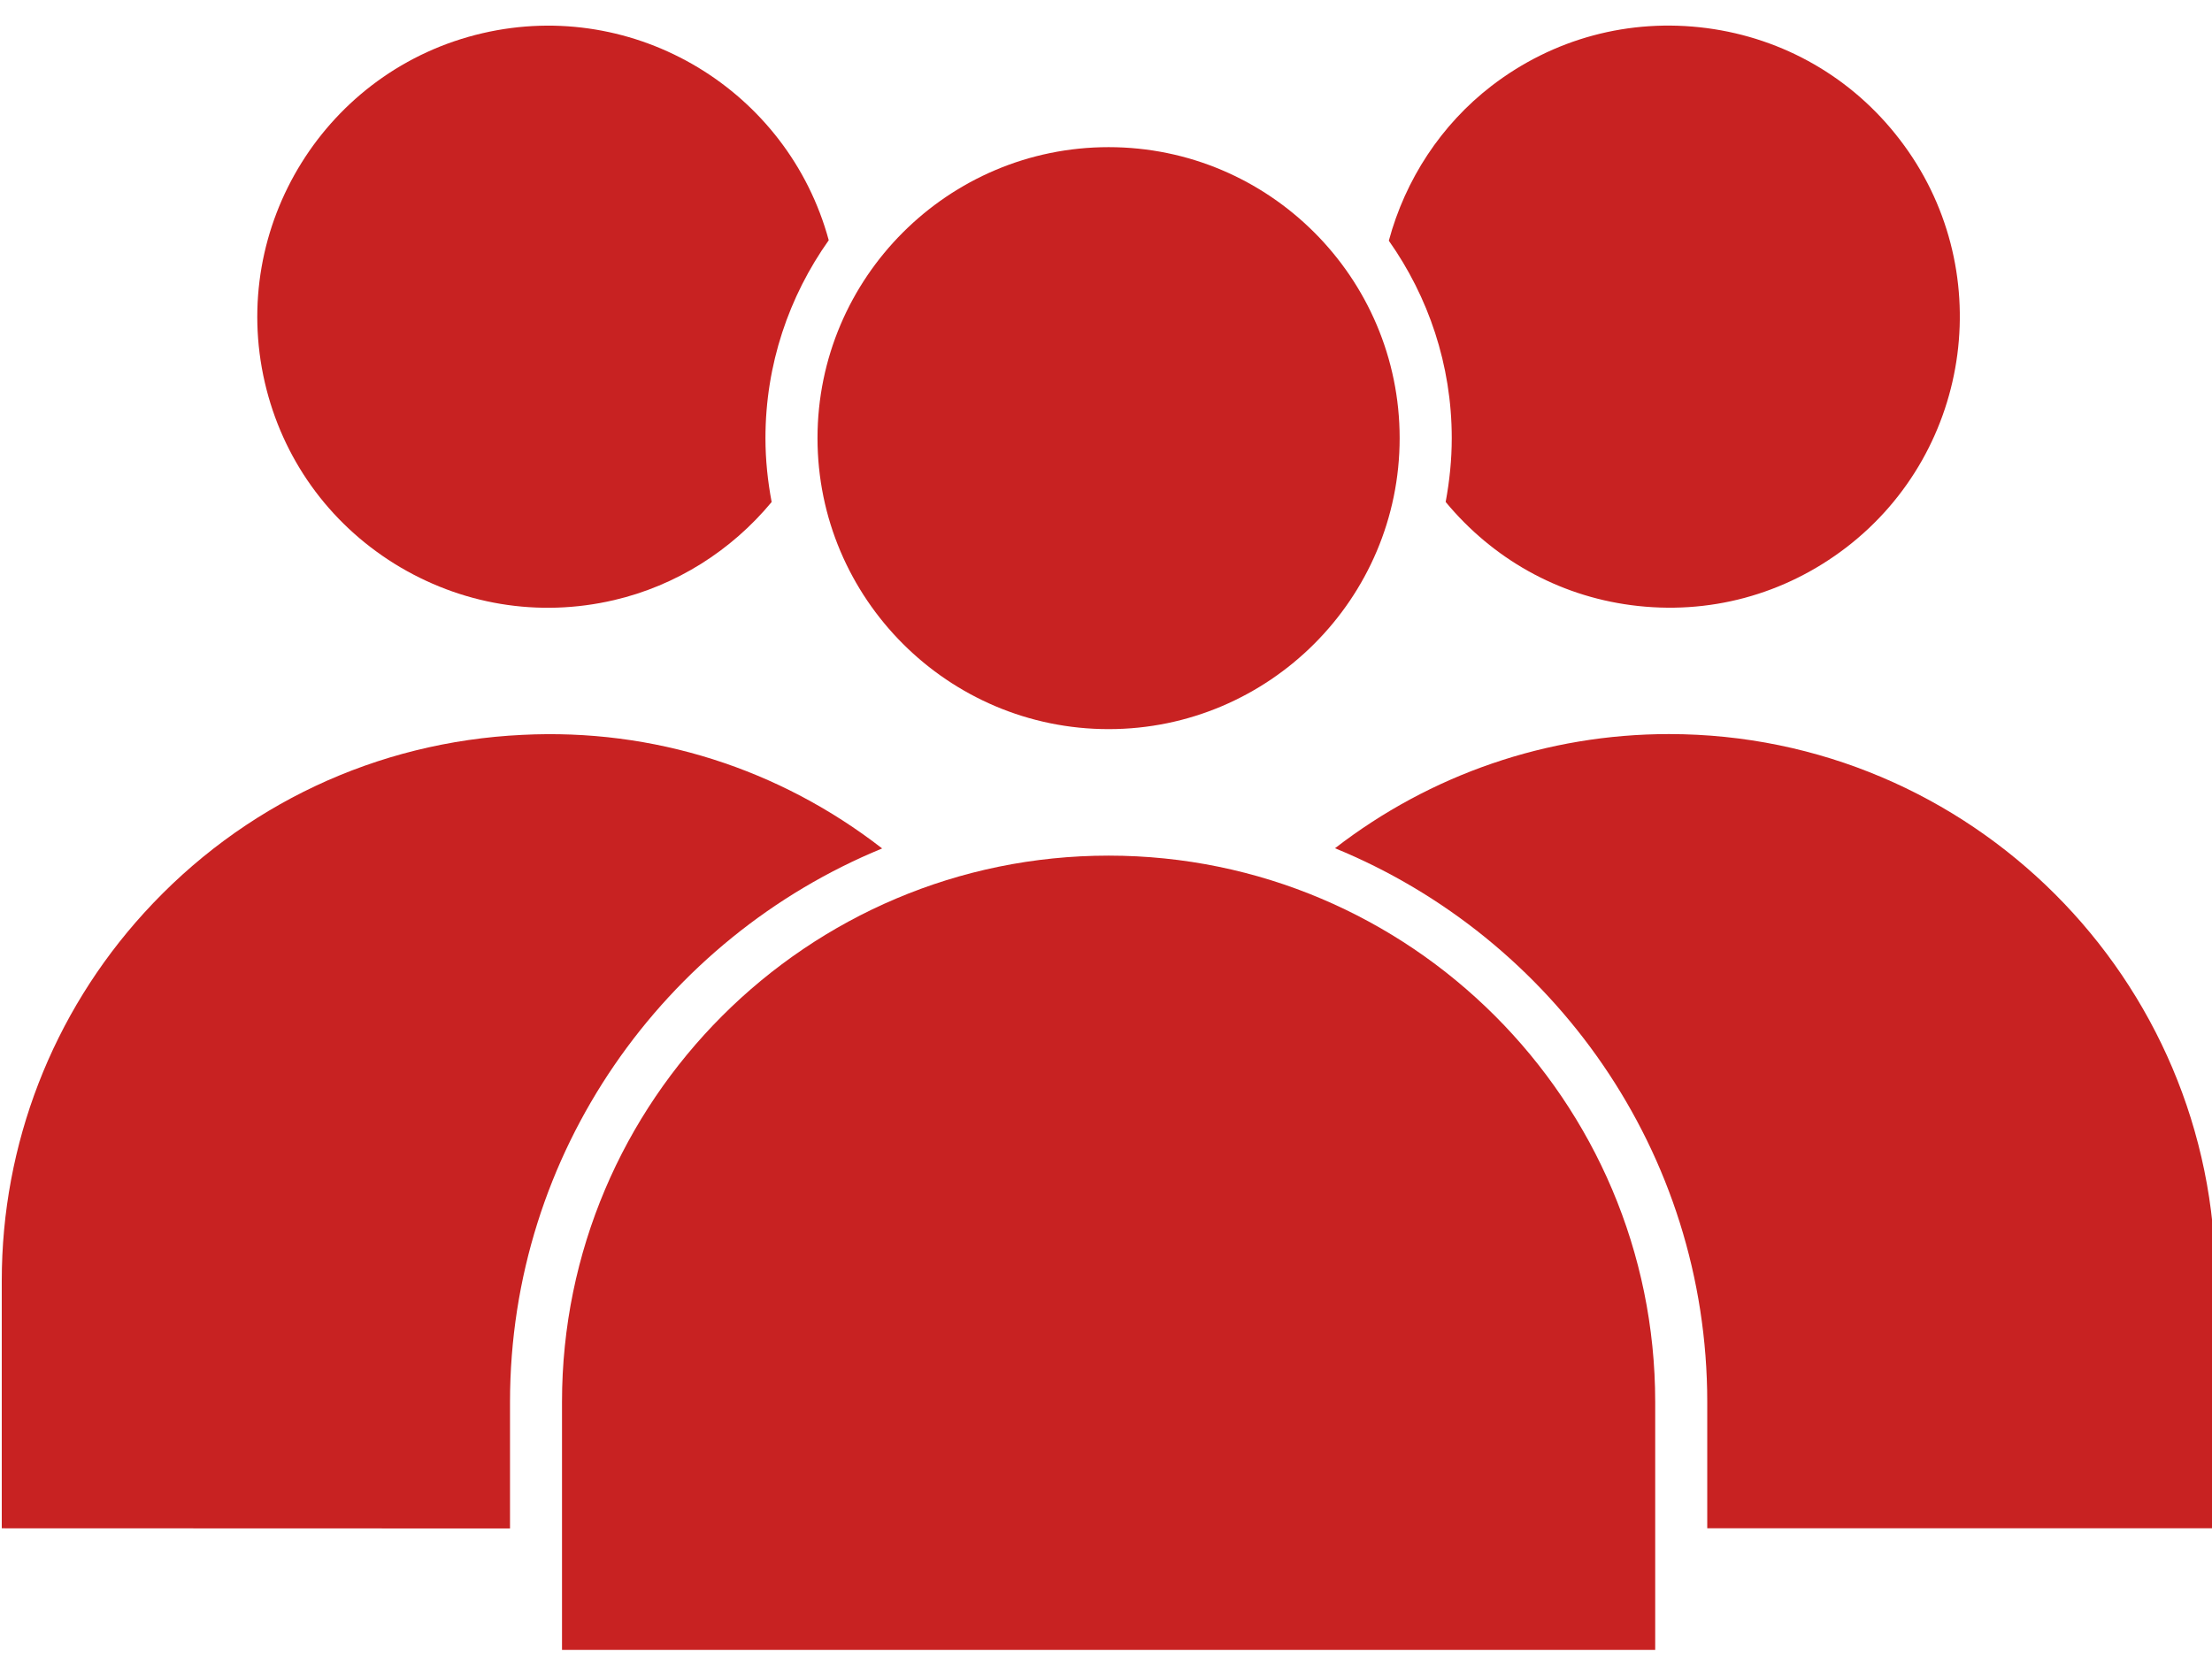
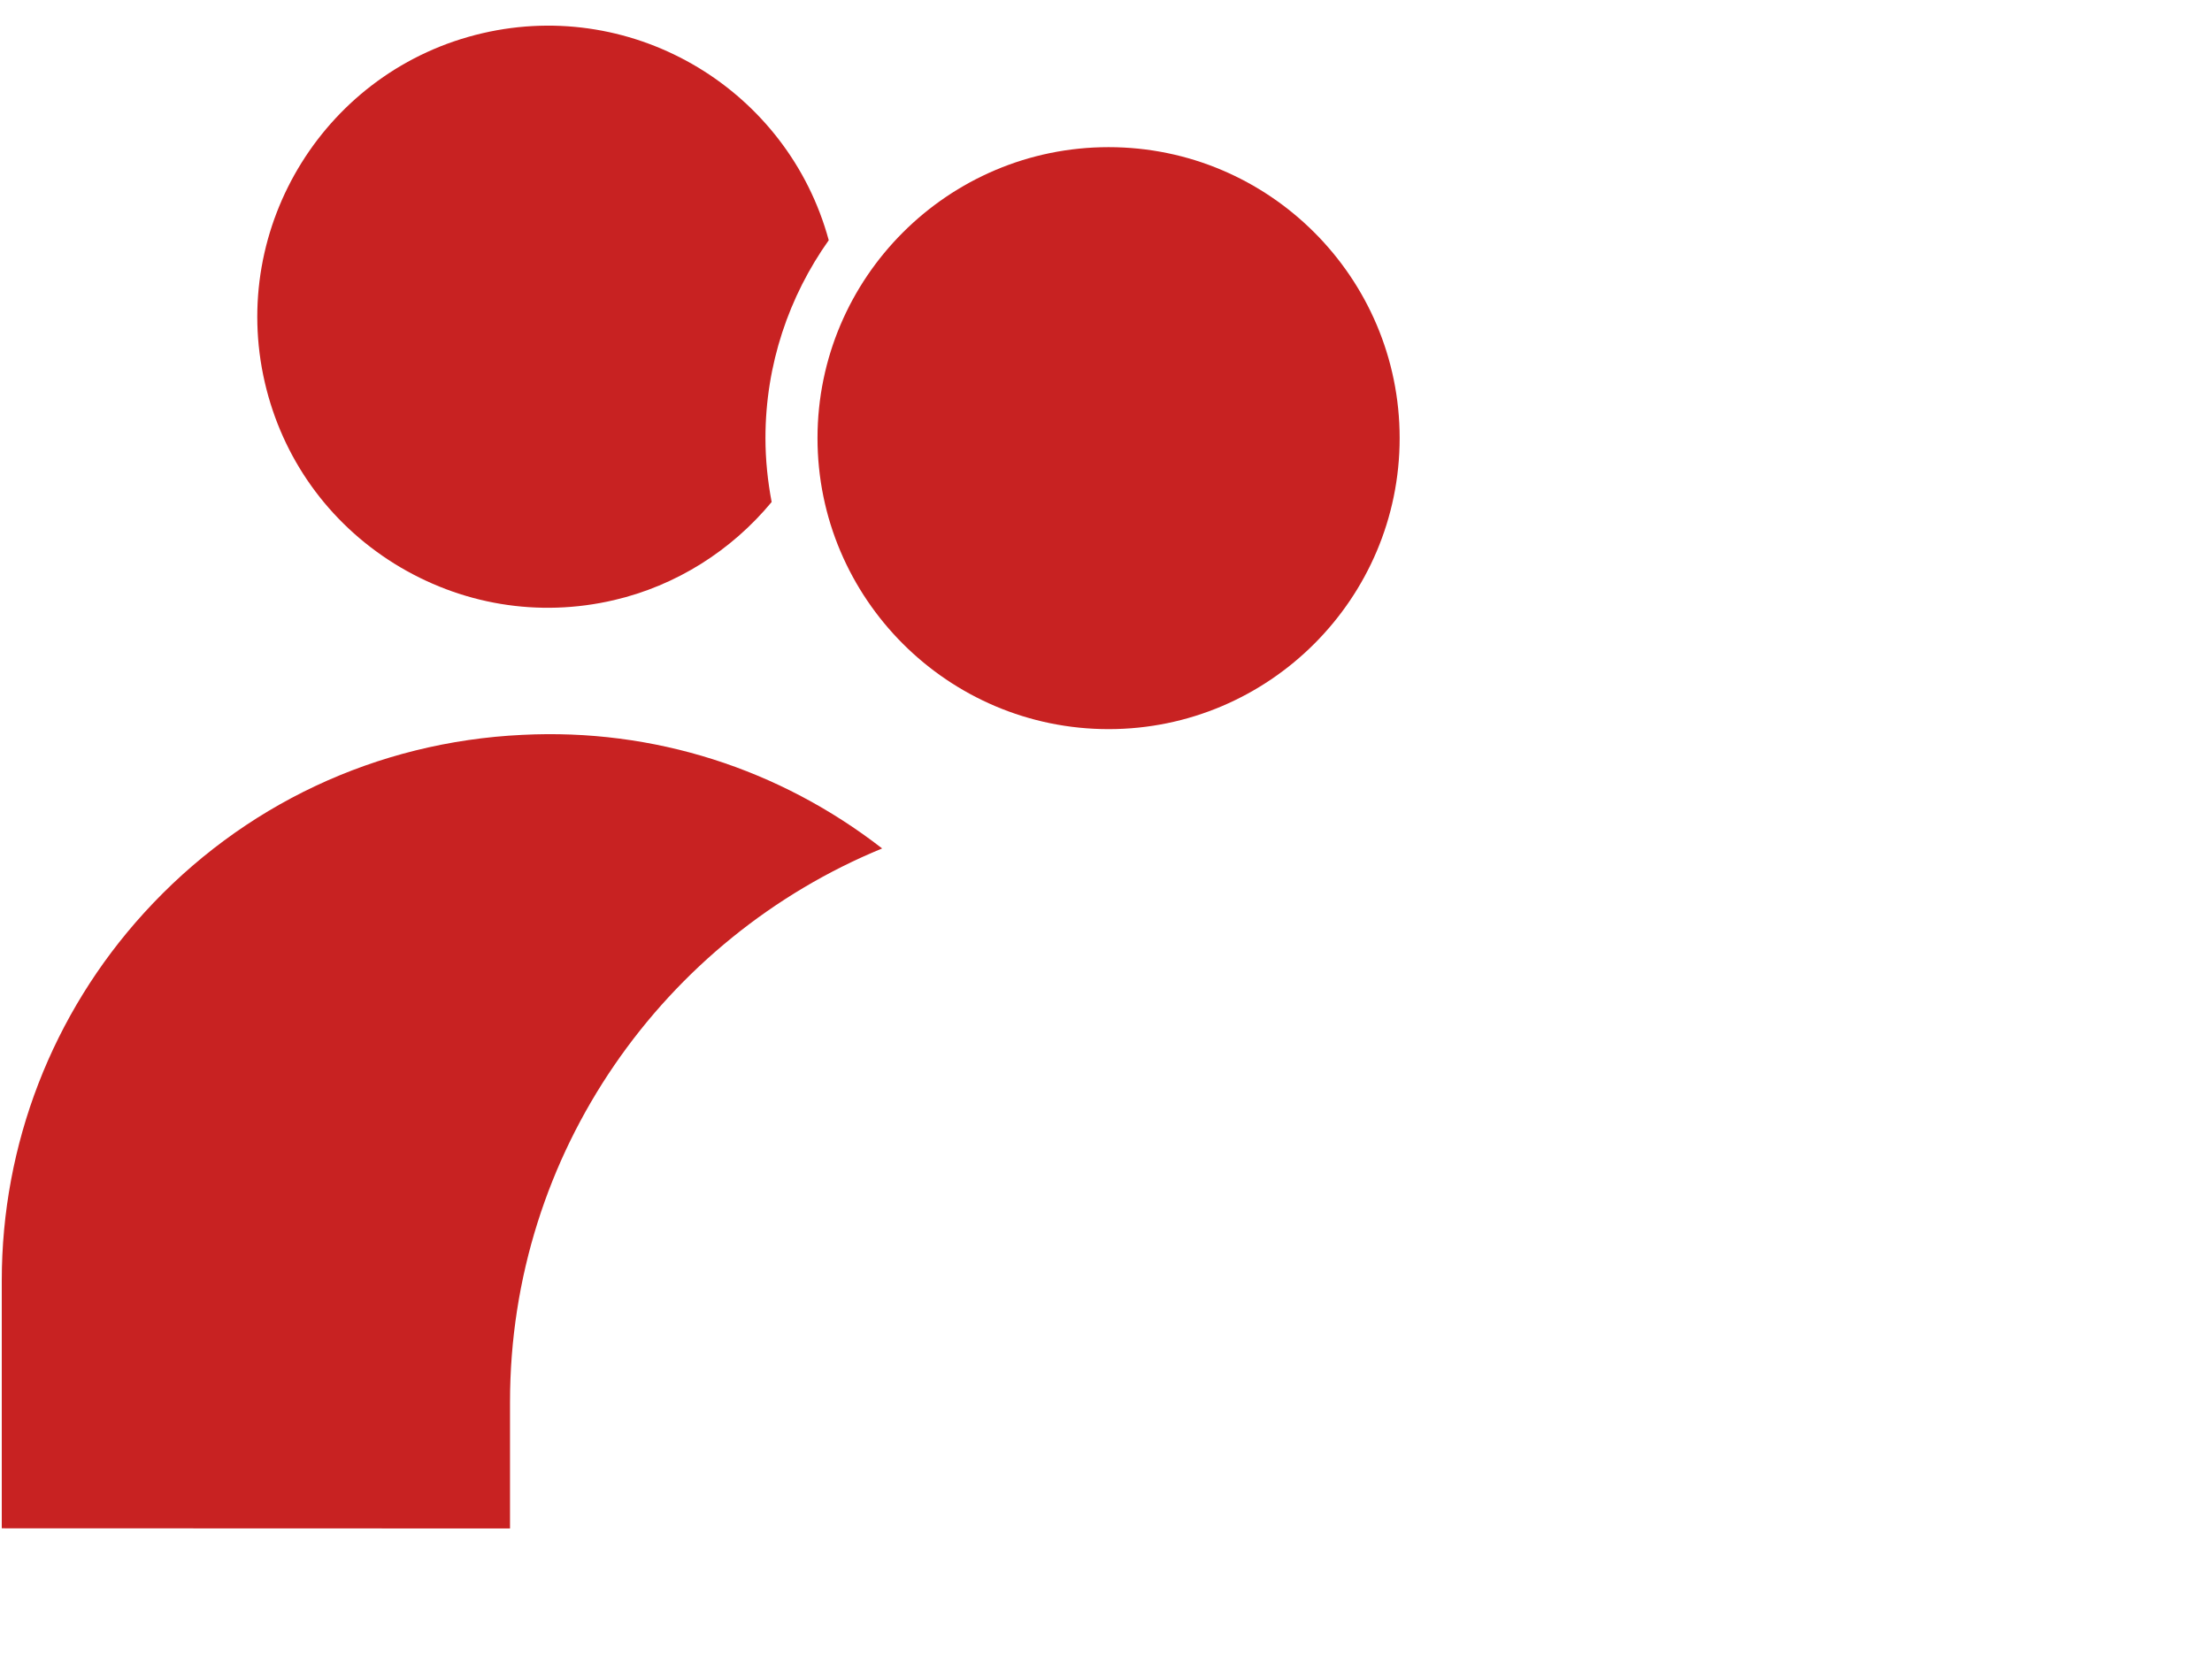
<svg xmlns="http://www.w3.org/2000/svg" fill="#c82222" height="31.8" preserveAspectRatio="xMidYMid meet" version="1" viewBox="2.7 7.9 42.5 31.8" width="42.5" zoomAndPan="magnify">
  <g id="change1_1">
-     <path d="M31.357,9.551c1.184-0.91,2.646-1.305,4.135-1.111c1.479,0.195,2.797,0.953,3.707,2.14c1.879,2.442,1.418,5.961-1.024,7.84 c-1.187,0.91-2.646,1.307-4.136,1.11c-1.412-0.186-2.662-0.895-3.563-1.983c0.074-0.398,0.117-0.808,0.117-1.226 c0-1.411-0.451-2.721-1.209-3.795C29.701,11.35,30.389,10.297,31.357,9.551z" fill="inherit" />
-   </g>
+     </g>
  <g id="change1_2">
-     <path d="M24,10.728c3.084,0,5.592,2.508,5.592,5.592c0,3.082-2.508,5.593-5.592,5.593s-5.593-2.511-5.593-5.593 C18.408,13.236,20.917,10.728,24,10.728z" fill="inherit" />
+     <path d="M24,10.728c3.084,0,5.592,2.508,5.592,5.592c0,3.082-2.508,5.593-5.592,5.593s-5.593-2.511-5.593-5.593 C18.408,13.236,20.917,10.728,24,10.728" fill="inherit" />
  </g>
  <g id="change1_3">
    <path d="M11.972,8.538c2.933-0.681,5.868,1.098,6.651,3.979c-0.763,1.076-1.216,2.387-1.216,3.803c0,0.421,0.044,0.83,0.119,1.228 c-0.777,0.938-1.839,1.608-3.027,1.885c-1.454,0.34-2.953,0.088-4.223-0.701c-1.268-0.791-2.151-2.026-2.488-3.481 C7.093,12.247,8.969,9.234,11.972,8.538z" fill="inherit" />
  </g>
  <g id="change1_4">
    <path d="M2.734,37.272v-4.762c0-2.619,0.971-5.127,2.732-7.063c1.887-2.075,4.469-3.291,7.271-3.424 c2.52-0.127,4.939,0.651,6.912,2.183c-4.189,1.722-7.15,5.84-7.15,10.641v2.428L2.734,37.272L2.734,37.272z" fill="inherit" />
  </g>
  <g id="change1_5">
-     <path d="M34.502,39.608H13.498v-4.764c0-5.789,4.711-10.5,10.502-10.5s10.502,4.71,10.502,10.5V39.608z" fill="inherit" />
-   </g>
+     </g>
  <g id="change1_6">
-     <path d="M45.266,37.272h-9.764v-2.428c0-4.804-2.961-8.923-7.152-10.642c1.834-1.418,4.078-2.194,6.416-2.194 c5.789,0,10.5,4.711,10.5,10.501V37.272L45.266,37.272z" fill="inherit" />
-   </g>
+     </g>
</svg>